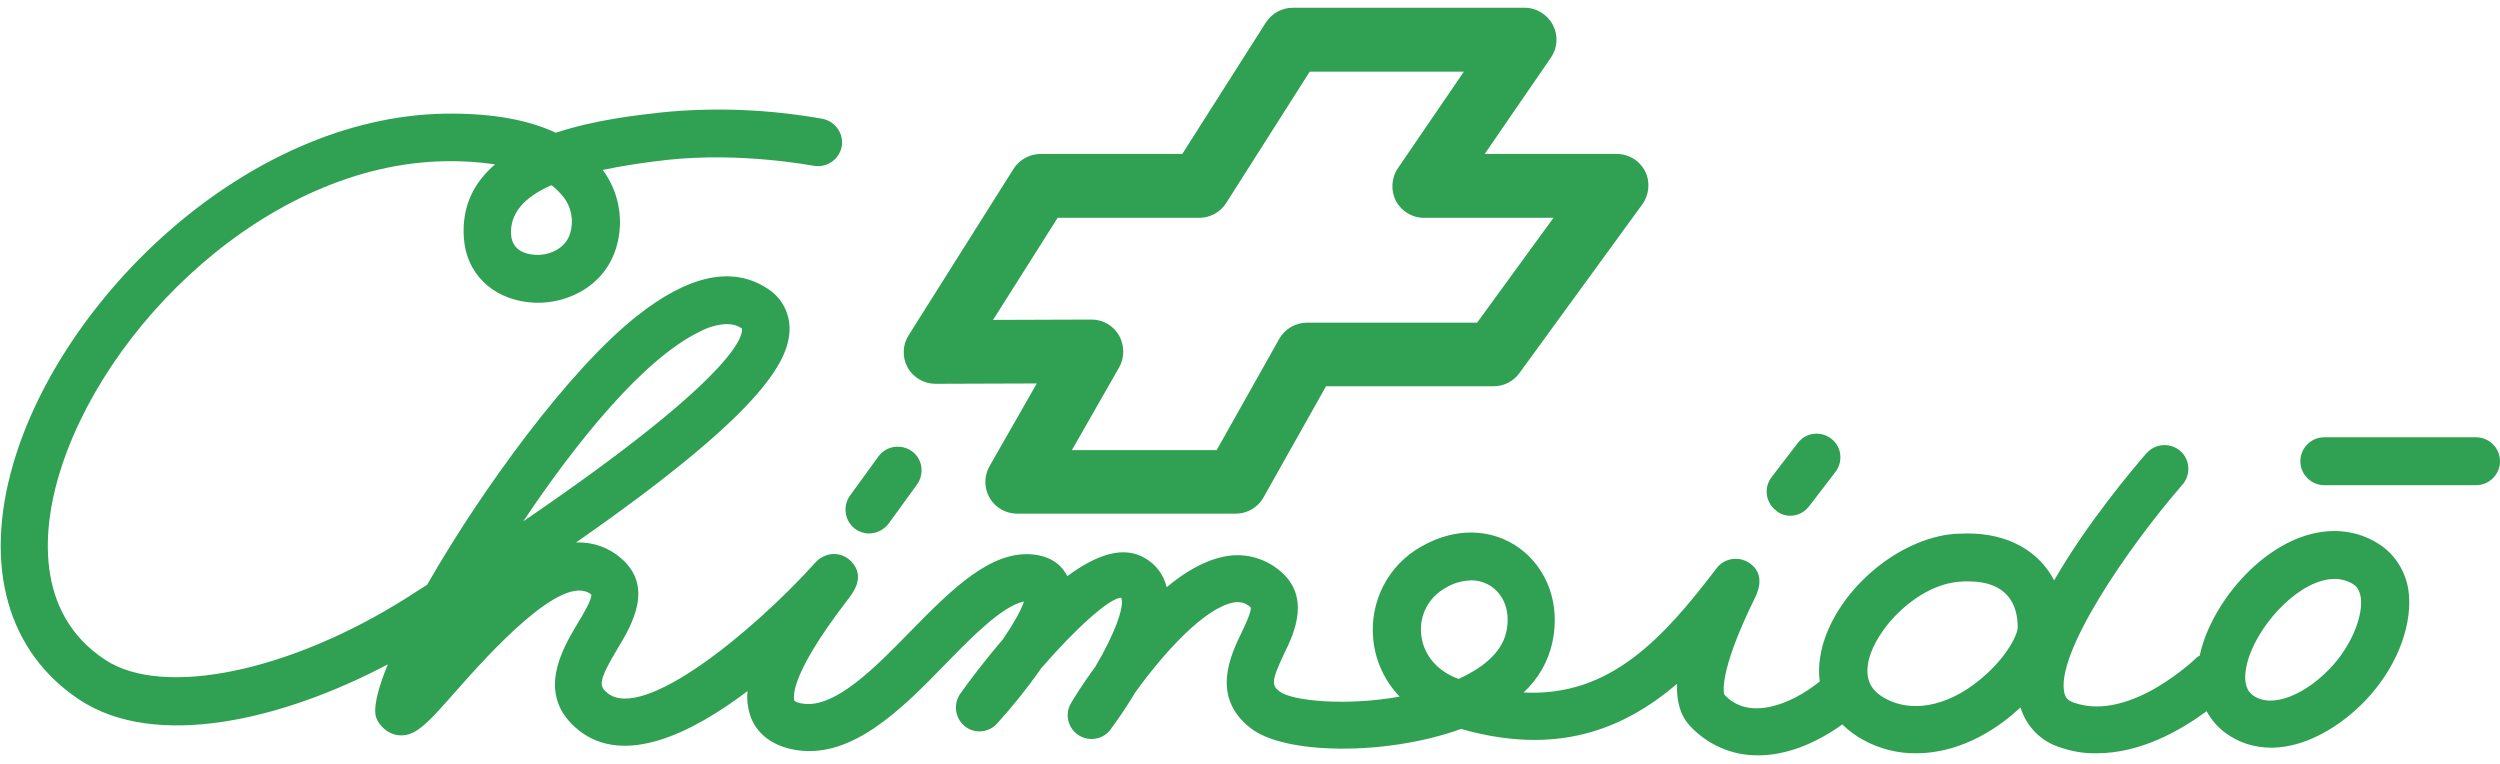
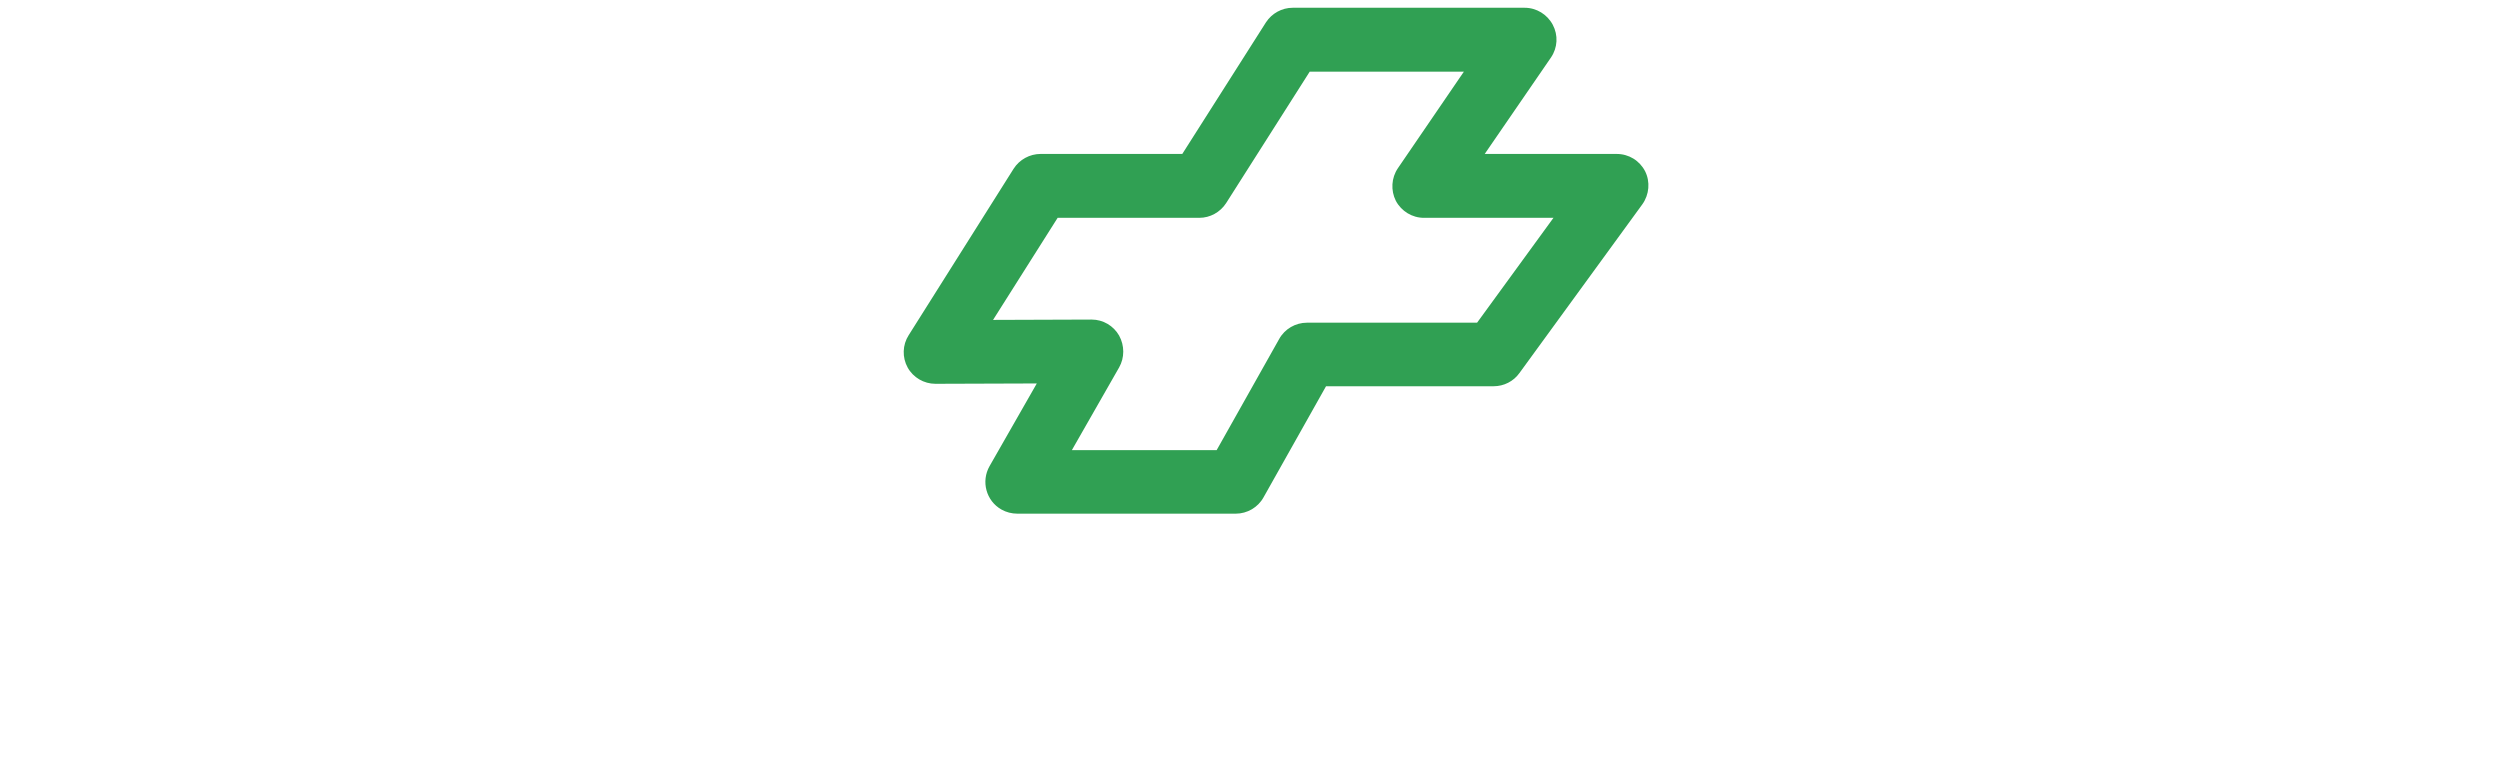
<svg xmlns="http://www.w3.org/2000/svg" version="1.1" id="レイヤー_1" x="0px" y="0px" viewBox="0 0 720 220" style="enable-background:new 0 0 720 220;" xml:space="preserve">
  <style type="text/css">
	.st0{fill:#30A053;}
</style>
  <g id="グループ_2" transform="translate(-592.001 -530.465)">
    <g id="グループ_1">
-       <path id="パス_1093" class="st0" d="M842.3,684.1c2.2,0,4.3-1.1,5.6-2.8l8.2-11.3c2.2-3.1,1.6-7.4-1.5-9.6c0,0,0,0,0,0    c-3.1-2.2-7.4-1.5-9.6,1.5l-8.2,11.3c-2.2,3.1-1.5,7.4,1.5,9.6C839.4,683.6,840.8,684.1,842.3,684.1z" />
-       <path id="パス_1094" class="st0" d="M1107.6,679c2.1,0,4.1-1,5.4-2.7l7.6-9.9c2.3-3,1.8-7.3-1.2-9.6c0,0,0,0,0,0    c-3-2.3-7.3-1.8-9.6,1.2c0,0,0,0,0,0l-7.6,9.9c-2.3,3-1.7,7.3,1.3,9.6C1104.6,678.5,1106.1,679,1107.6,679z" />
-       <path id="パス_1095" class="st0" d="M1276.9,687c-3.8-2.4-8.1-3.6-12.6-3.6c-16.7,0-32.5,16.6-37.7,31.9c-0.4,1.3-0.8,2.6-1.1,4    c-0.2,0.1-0.5,0.3-0.7,0.4c-0.2,0.2-19.1,18.7-35.3,13.2c-2.2-0.7-2.6-1.7-2.9-2.6c-3-11.1,18-41.9,33.9-60.2    c2.5-2.8,2.3-7.2-0.5-9.7c-2.8-2.5-7.2-2.3-9.7,0.5c-0.1,0.1-0.1,0.1-0.2,0.2c-4,4.6-17,20-26.5,36.5    c-4.4-8.4-13.2-13.5-24.9-13.5c-1.1,0-2.3,0.1-3.6,0.1c-17,1.3-35,17.2-38.6,33.9c-0.6,2.9-0.8,5.8-0.4,8.7c0,0-0.1,0-0.1,0    c-8.2,6.6-20.4,11.4-27.4,3.7c0,0-2.2-5.5,8.9-28c2.9-6,0-8.9-2-10.1c-3-1.8-7-1.1-9.1,1.7c-15.4,20.2-30.7,37.1-55.6,35.8    c4.2-3.9,7.1-8.9,8.3-14.5c2.3-10.7-1.3-21-9.4-27c-8.1-5.9-18.7-6.1-28.4-0.5c-9.5,5.3-14.9,15.8-13.8,26.7    c0.6,6.2,3.3,12,7.6,16.5c-15.8,2.8-31.1,1.2-34.6-1.5c-2.1-1.7-2.6-2.6,1.3-10.8c2.9-5.9,8.2-17-2-24.6c-4.4-3.3-10-4.6-15.4-3.4    c-5.5,1.1-11.2,4.4-16.4,8.8c-0.8-3.5-3-6.5-6.1-8.3c-6.3-3.9-14.3-1-22.5,5.1c-1.2-2.4-3.8-5.5-9.5-6.2    c-12.3-1.5-23.6,9.8-35.4,21.8c-10.3,10.6-22.1,22.6-31.3,21.1c-0.9-0.1-1.7-0.3-2.4-0.8c0-0.1-2.8-5.6,15.4-29.2    c1.6-2.1,5-6.5,1.1-10.8c-2.3-2.5-5.9-3-8.8-1.2c-0.6,0.3-1.1,0.8-1.5,1.2c-18.1,20.1-49.7,46-60,37.8c-2.5-2-2.8-3.4,2.9-12.9    c4-6.6,10.6-17.8,0.9-26c-3.5-3.1-8.2-4.7-12.9-4.5c53.1-37,61.4-52,61.5-61.5c0-4.8-2.4-9.2-6.5-11.7c-10-6.5-22.6-3.8-37.5,8    c-19.5,15.4-44.6,49.8-60.4,77.4c-1.8,1.1-3.6,2.3-5.5,3.5c-33.8,21.5-70.5,29.1-87.2,18.1c-21-13.8-17.5-38.9-13.5-52.6    c12.6-43.3,60.4-90.2,111.4-91c4.8-0.1,9.6,0.2,14.4,0.9c-6,5.1-9.7,12-9,21.3c0.7,10,8,17.2,18.5,18.4c10,1.2,21.9-4,25.4-15.8    c2.3-7.7,0.8-15.9-3.9-22.3c6.2-1.3,12.4-2.2,18.7-2.9c21.4-2.3,41.7,1.7,42,1.7c3.7,0.7,7.3-1.7,8.1-5.4c0,0,0,0,0,0    c0.7-3.7-1.7-7.3-5.4-8.1c-15.2-2.7-30.7-3.4-46.1-1.9c-7.1,0.8-19.4,2.1-30.8,5.9c-7.3-3.4-17.4-5.7-32-5.5    c-57.1,1-110.4,53-124.3,100.9c-8.6,29.5-1.6,54.2,19.1,67.9c21.8,14.4,58.1,6,88.8-10.2c-3,7.3-4.3,12.8-3.3,15.5    c1,2.4,3.1,4.2,5.6,4.8c5.3,1,8.6-2.7,17.5-12.8c9.1-10.3,30.6-34.3,38.8-27.6c0.2,1.4-2.4,5.8-4,8.4c-4.3,7.2-12.3,20.6,0.4,30.7    c13,10.3,32.2,1.1,48.6-11.3c-0.3,2.6,0.1,5.2,1,7.7c1.4,3.5,4.9,8,13.1,9.3c16.2,2.5,30.6-12.1,43.2-25.1    c7.3-7.5,16.2-16.5,22.3-17.7c-0.8,2.5-3,6.4-6,10.8c-4.6,5.4-8.9,10.9-12.3,15.7c-2.2,3.1-1.5,7.4,1.5,9.6c2.8,2.1,6.8,1.6,9.1-1    c4.5-5,8.8-10.3,12.6-15.8c10.2-11.8,19.9-20.4,23.1-20.4c1.1,2.2-1.8,10.4-7.4,19.8c-3.8,5.2-6.3,9.3-7,10.5    c-2,3.2-0.9,7.5,2.3,9.4c3,1.8,6.9,1.1,9-1.7c2.6-3.5,5-7.1,7.2-10.8c8.4-11.6,19.9-24.2,28.2-25.8c1.8-0.4,3.7,0.1,5,1.4    c0.3,1.1-1.6,5.1-2.6,7.2c-3.1,6.4-9,18.5,2.5,27.5c9.8,7.8,39.2,8,60.4,0.4c0.1,0,0.2-0.1,0.3-0.1c27.4,7.8,46.6,0.3,62.2-13    c-0.2,5.2,1,9.1,3.5,11.9c5.1,5.6,12.3,8.8,19.9,8.7c7.7,0,16.1-3.1,24.2-8.9c1.7,1.7,3.7,3.2,5.9,4.4c4.7,2.6,10,4,15.4,3.9    c13.7,0,24.5-8.1,29.8-13c0.1-0.1,0.1-0.1,0.2-0.2c1.7,5.5,5.9,9.8,11.4,11.5c3.4,1.2,7,1.8,10.7,1.7c12.7,0,24.3-6.8,31.5-12.1    c1.3,2.3,3,4.4,5.1,6c3.9,3,8.6,4.5,13.5,4.5c11.3,0,22.3-7.9,28.7-15.3c8.1-9.3,12.2-20.9,10.8-30.3    C1284.7,694.8,1281.6,689.9,1276.9,687z M750.8,583.8c1.3,0.9,2.4,2.1,3.4,3.3c2.4,3,3.1,6.9,2,10.6c-1.4,4.6-6.5,6.6-10.7,6.1    c-2.2-0.2-6-1.3-6.3-5.7C738.8,592.2,742.6,587.4,750.8,583.8z M793.5,626c2.4-1.3,5.1-2.1,7.8-2.2c1.6,0,3.1,0.4,4.4,1.3    c0.3,2.1-1.8,13.8-63,55.5C758.3,657.3,777.5,633.7,793.5,626L793.5,626z M1025.8,712.5c-1.4,6.4-7.6,10.7-13.7,13.5    c-6.2-2.2-10.2-7-10.8-12.8c-0.6-5.5,2.2-10.8,7-13.4c2.2-1.4,4.8-2.1,7.4-2.2c2.2,0,4.3,0.7,6,1.9    C1025.5,702.3,1027,707.1,1025.8,712.5L1025.8,712.5z M1134.9,731.6c-2.7-1.5-6.1-4.2-4.8-10.6c2.1-9.7,14.2-22.1,26.2-23    c0.9-0.1,1.7-0.1,2.5-0.1c11.8,0,14.3,7.2,14.3,13.2c0,2.1-2.8,7.8-8.9,13.4C1154.7,733.3,1143.5,736.3,1134.9,731.6L1134.9,731.6    z M1264.2,721.7c-7.5,8.6-17.9,13.2-23.5,8.9c-3.2-2.4-2-7.9-1-10.9c3.5-10.4,15-22.5,24.7-22.5c1.9,0,3.7,0.5,5.3,1.5    c0.8,0.5,1.8,1.4,2.2,3.8C1272.6,707.7,1269.5,715.6,1264.2,721.7L1264.2,721.7z" />
-       <path id="パス_1096" class="st0" d="M1305.1,656.4h-43.7c-3.8,0-6.9,3.1-6.9,6.9c0,3.8,3.1,6.9,6.9,6.9h43.7    c3.8,0,6.9-3.1,6.9-6.9C1312,659.5,1308.9,656.4,1305.1,656.4z" />
      <path id="パス_1097" class="st0" d="M861.4,641L861.4,641l29.2-0.1L877,664.7c-2.5,4.4-1,10,3.4,12.5c1.4,0.8,3,1.2,4.6,1.2    h62.9c3.3,0,6.4-1.8,8-4.7l18-32h48.3c2.9,0,5.7-1.4,7.4-3.8l35.4-48.6c2-2.8,2.3-6.5,0.8-9.5c-1.6-3.1-4.7-5-8.2-5h-38l19.1-27.8    c1.9-2.8,2.1-6.4,0.5-9.4c-1.6-3-4.7-4.9-8.1-4.9h-66.8c-3.1,0-6,1.6-7.7,4.2l-24.1,37.9h-40.8c-3.1,0-6.1,1.6-7.8,4.3L853.7,627    c-1.8,2.8-1.9,6.4-0.3,9.3C855,639.2,858.1,641,861.4,641z M896.6,593.2h40.8c3.1,0,6-1.6,7.7-4.2l24.1-37.9h44.4l-19,27.8    c-1.9,2.8-2.1,6.4-0.6,9.4c1.6,3,4.7,4.9,8.1,4.9h37.3l-22,30.2h-49c-3.3,0-6.4,1.8-8,4.7l-18,32h-41.7l13.6-23.8    c1.6-2.8,1.6-6.3,0-9.2c-1.6-2.8-4.6-4.6-7.9-4.6h0l-28.4,0.1L896.6,593.2z" />
    </g>
  </g>
</svg>